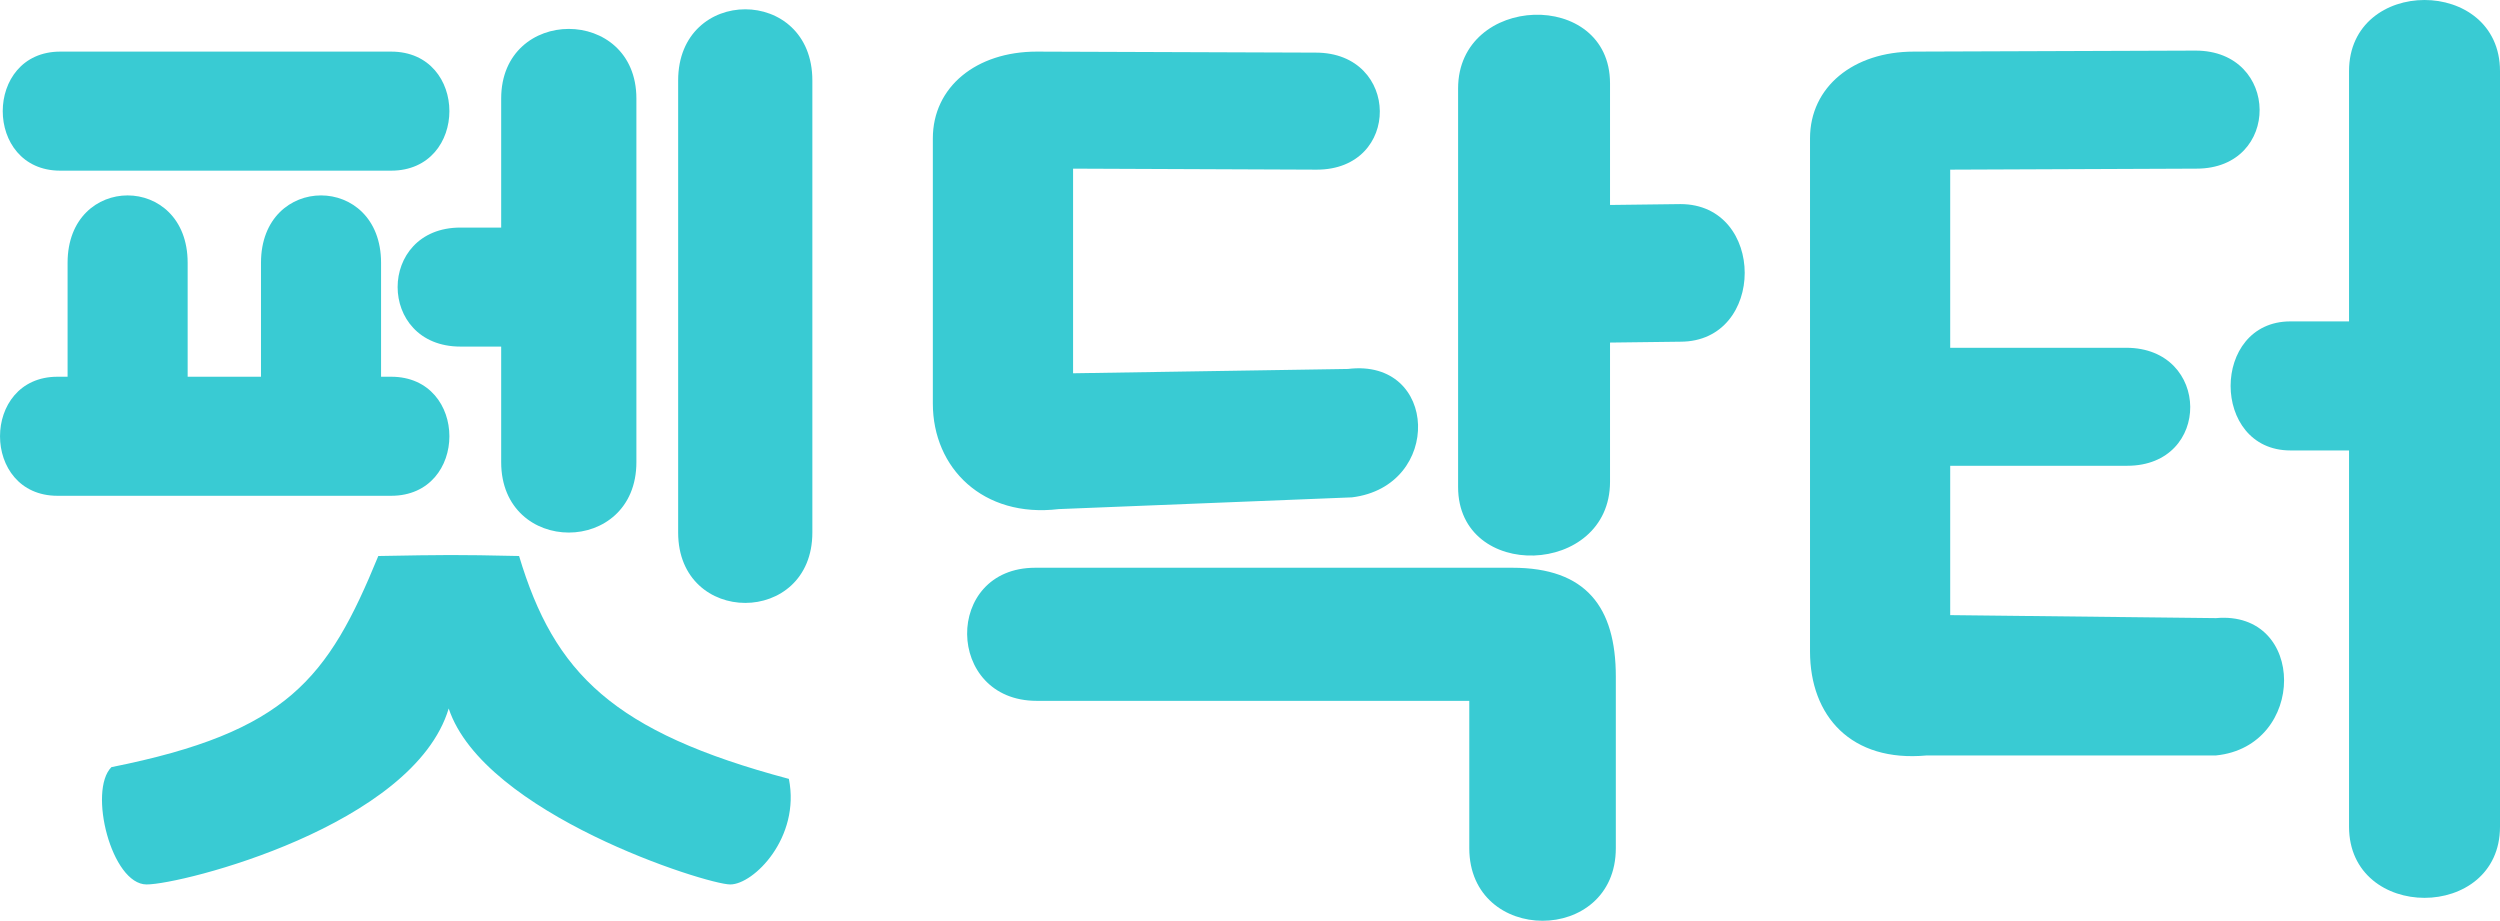
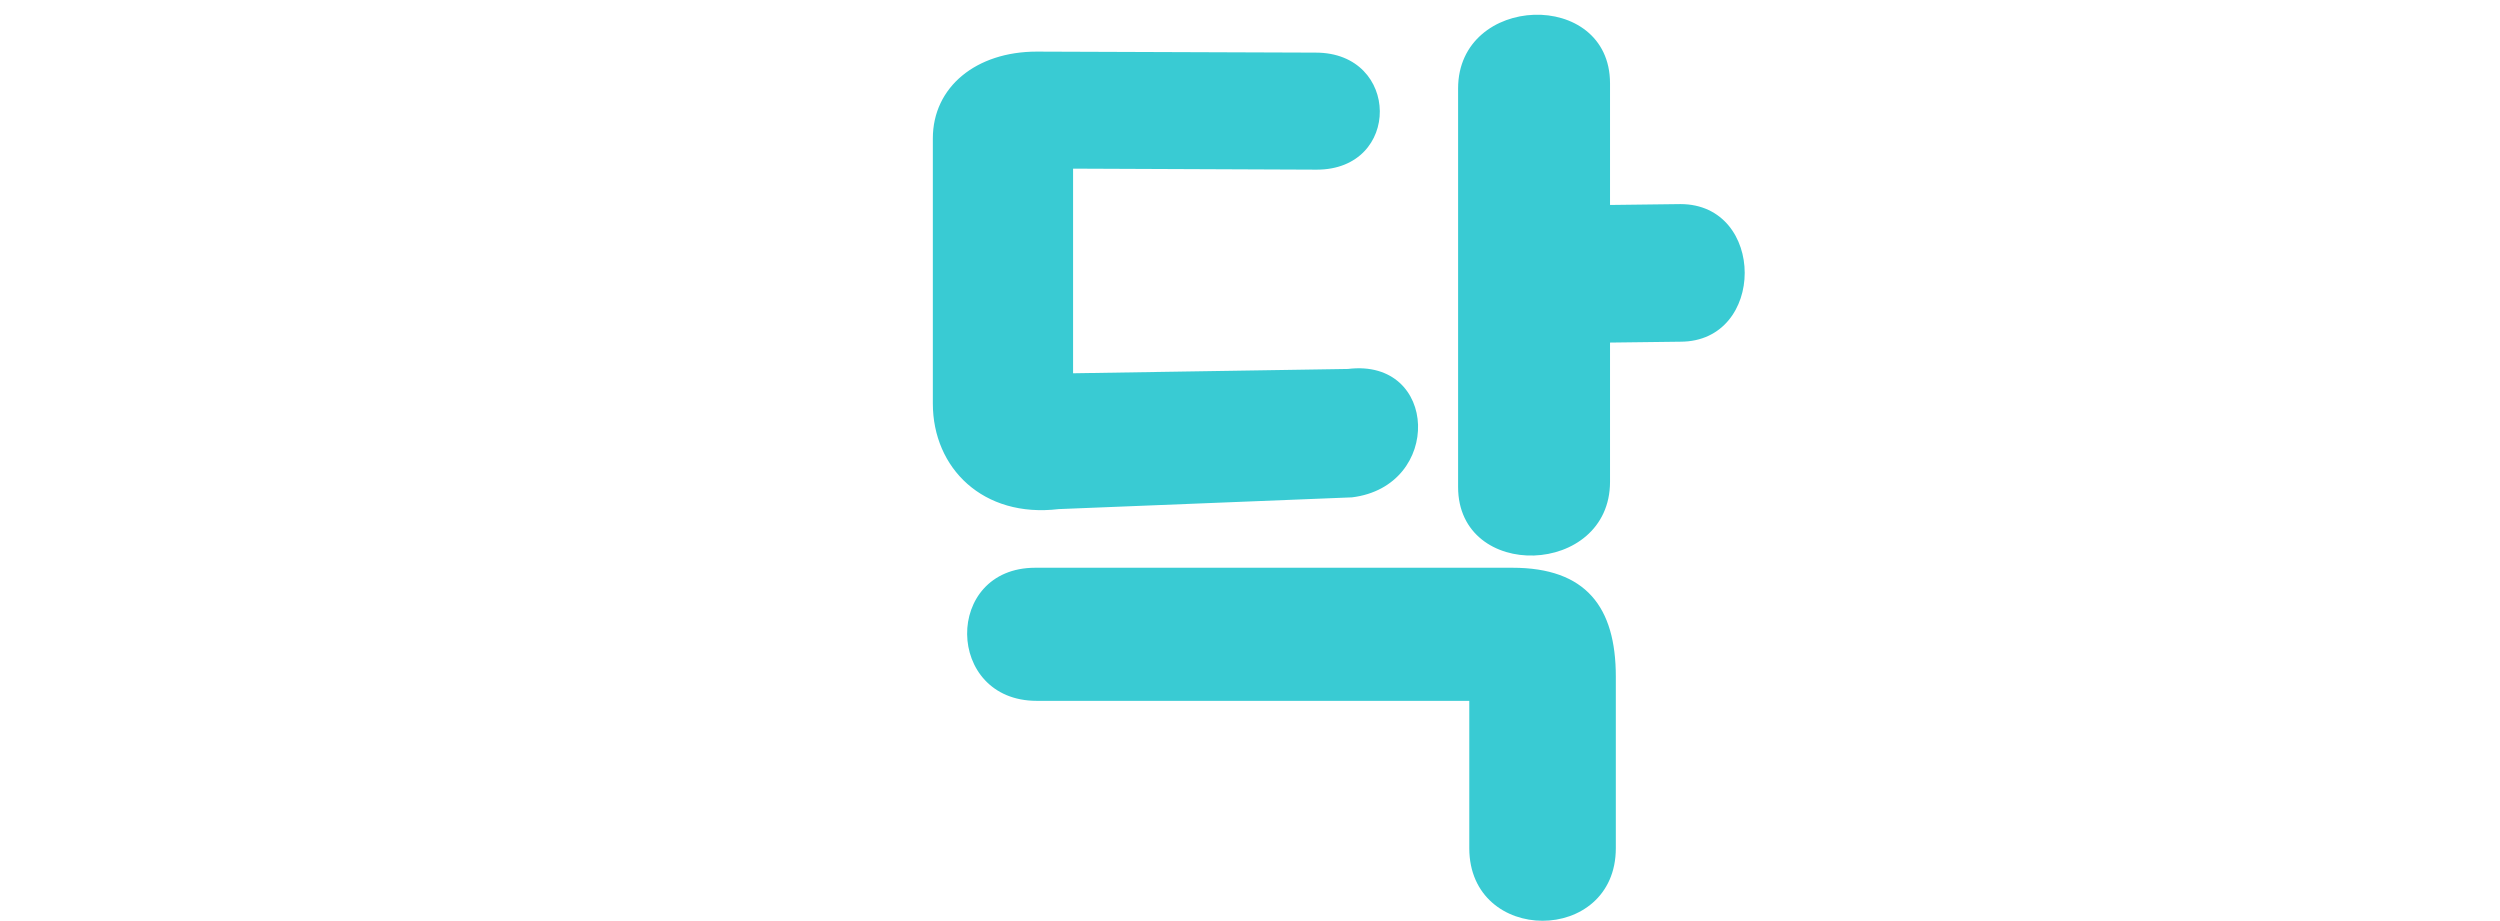
<svg xmlns="http://www.w3.org/2000/svg" fill="none" height="100%" overflow="visible" preserveAspectRatio="none" style="display: block;" viewBox="0 0 54.302 20" width="100%">
  <g id="">
-     <path d="M10.886 7.528H10.001C8.182 7.528 8.182 4.943 10.001 4.943H10.886V2.14C10.886 0.124 13.823 0.124 13.823 2.14V10.039C13.823 12.077 10.886 12.077 10.886 10.039V7.528ZM17.645 1.747V11.568C17.645 13.605 14.73 13.605 14.73 11.568V1.747C14.73 -0.313 17.645 -0.313 17.645 1.747ZM8.496 3.707H1.309C-0.357 3.707 -0.357 1.121 1.309 1.121H8.496C10.183 1.121 10.183 3.707 8.496 3.707ZM8.277 8.183H8.496C10.183 8.183 10.183 10.769 8.496 10.769H1.249C-0.416 10.769 -0.416 8.183 1.249 8.183H1.468V5.707C1.468 3.757 4.076 3.757 4.076 5.707V8.183H5.669V5.707C5.669 3.757 8.277 3.757 8.277 5.707V8.183ZM11.275 12.077C12.039 14.625 13.313 15.899 17.135 16.918C17.39 18.192 16.371 19.211 15.861 19.211C15.352 19.211 10.511 17.683 9.746 15.389C8.982 17.937 3.949 19.211 3.185 19.211C2.42 19.211 1.911 17.173 2.42 16.663C6.242 15.899 7.123 14.748 8.217 12.077C9.69 12.051 9.892 12.047 11.275 12.077Z" fill="#39CBD3" />
    <path d="M34.971 4.452L36.5 4.433C38.362 4.433 38.362 7.422 36.5 7.422L34.971 7.441V10.465C34.971 12.525 31.671 12.637 31.671 10.578V1.922C31.671 -0.138 34.971 -0.25 34.971 1.81V4.452ZM29.366 10.803L22.996 11.058C21.352 11.255 20.262 10.167 20.262 8.765V3.006C20.262 1.888 21.205 1.121 22.519 1.121L28.579 1.143C30.42 1.143 30.442 3.685 28.601 3.685L23.308 3.663V8.108L29.278 8.014C31.25 7.773 31.338 10.562 29.366 10.803ZM22.486 12.332H32.851C34.45 12.332 35.097 13.185 35.097 14.697V18.422C35.097 20.526 31.914 20.526 31.914 18.422V15.223H22.519C20.525 15.223 20.492 12.332 22.486 12.332Z" fill="#39CBD3" />
-     <path d="M51.023 6.981V1.545C51.023 -0.515 54.302 -0.515 54.302 1.545V17.957C54.302 20.017 51.023 20.017 51.023 17.957V9.784H49.749C48.018 9.784 48.018 6.981 49.749 6.981H51.023ZM42.36 13.361L48.133 13.426C50.105 13.251 50.105 16.212 48.133 16.409H41.851C40.207 16.562 39.315 15.552 39.315 14.149V3.006C39.315 1.888 40.257 1.121 41.572 1.121L47.689 1.099C49.53 1.099 49.552 3.663 47.711 3.663L42.36 3.685V7.554H46.182C48.023 7.554 48.045 10.117 46.204 10.117H42.36V13.361Z" fill="#39CBD3" />
  </g>
</svg>